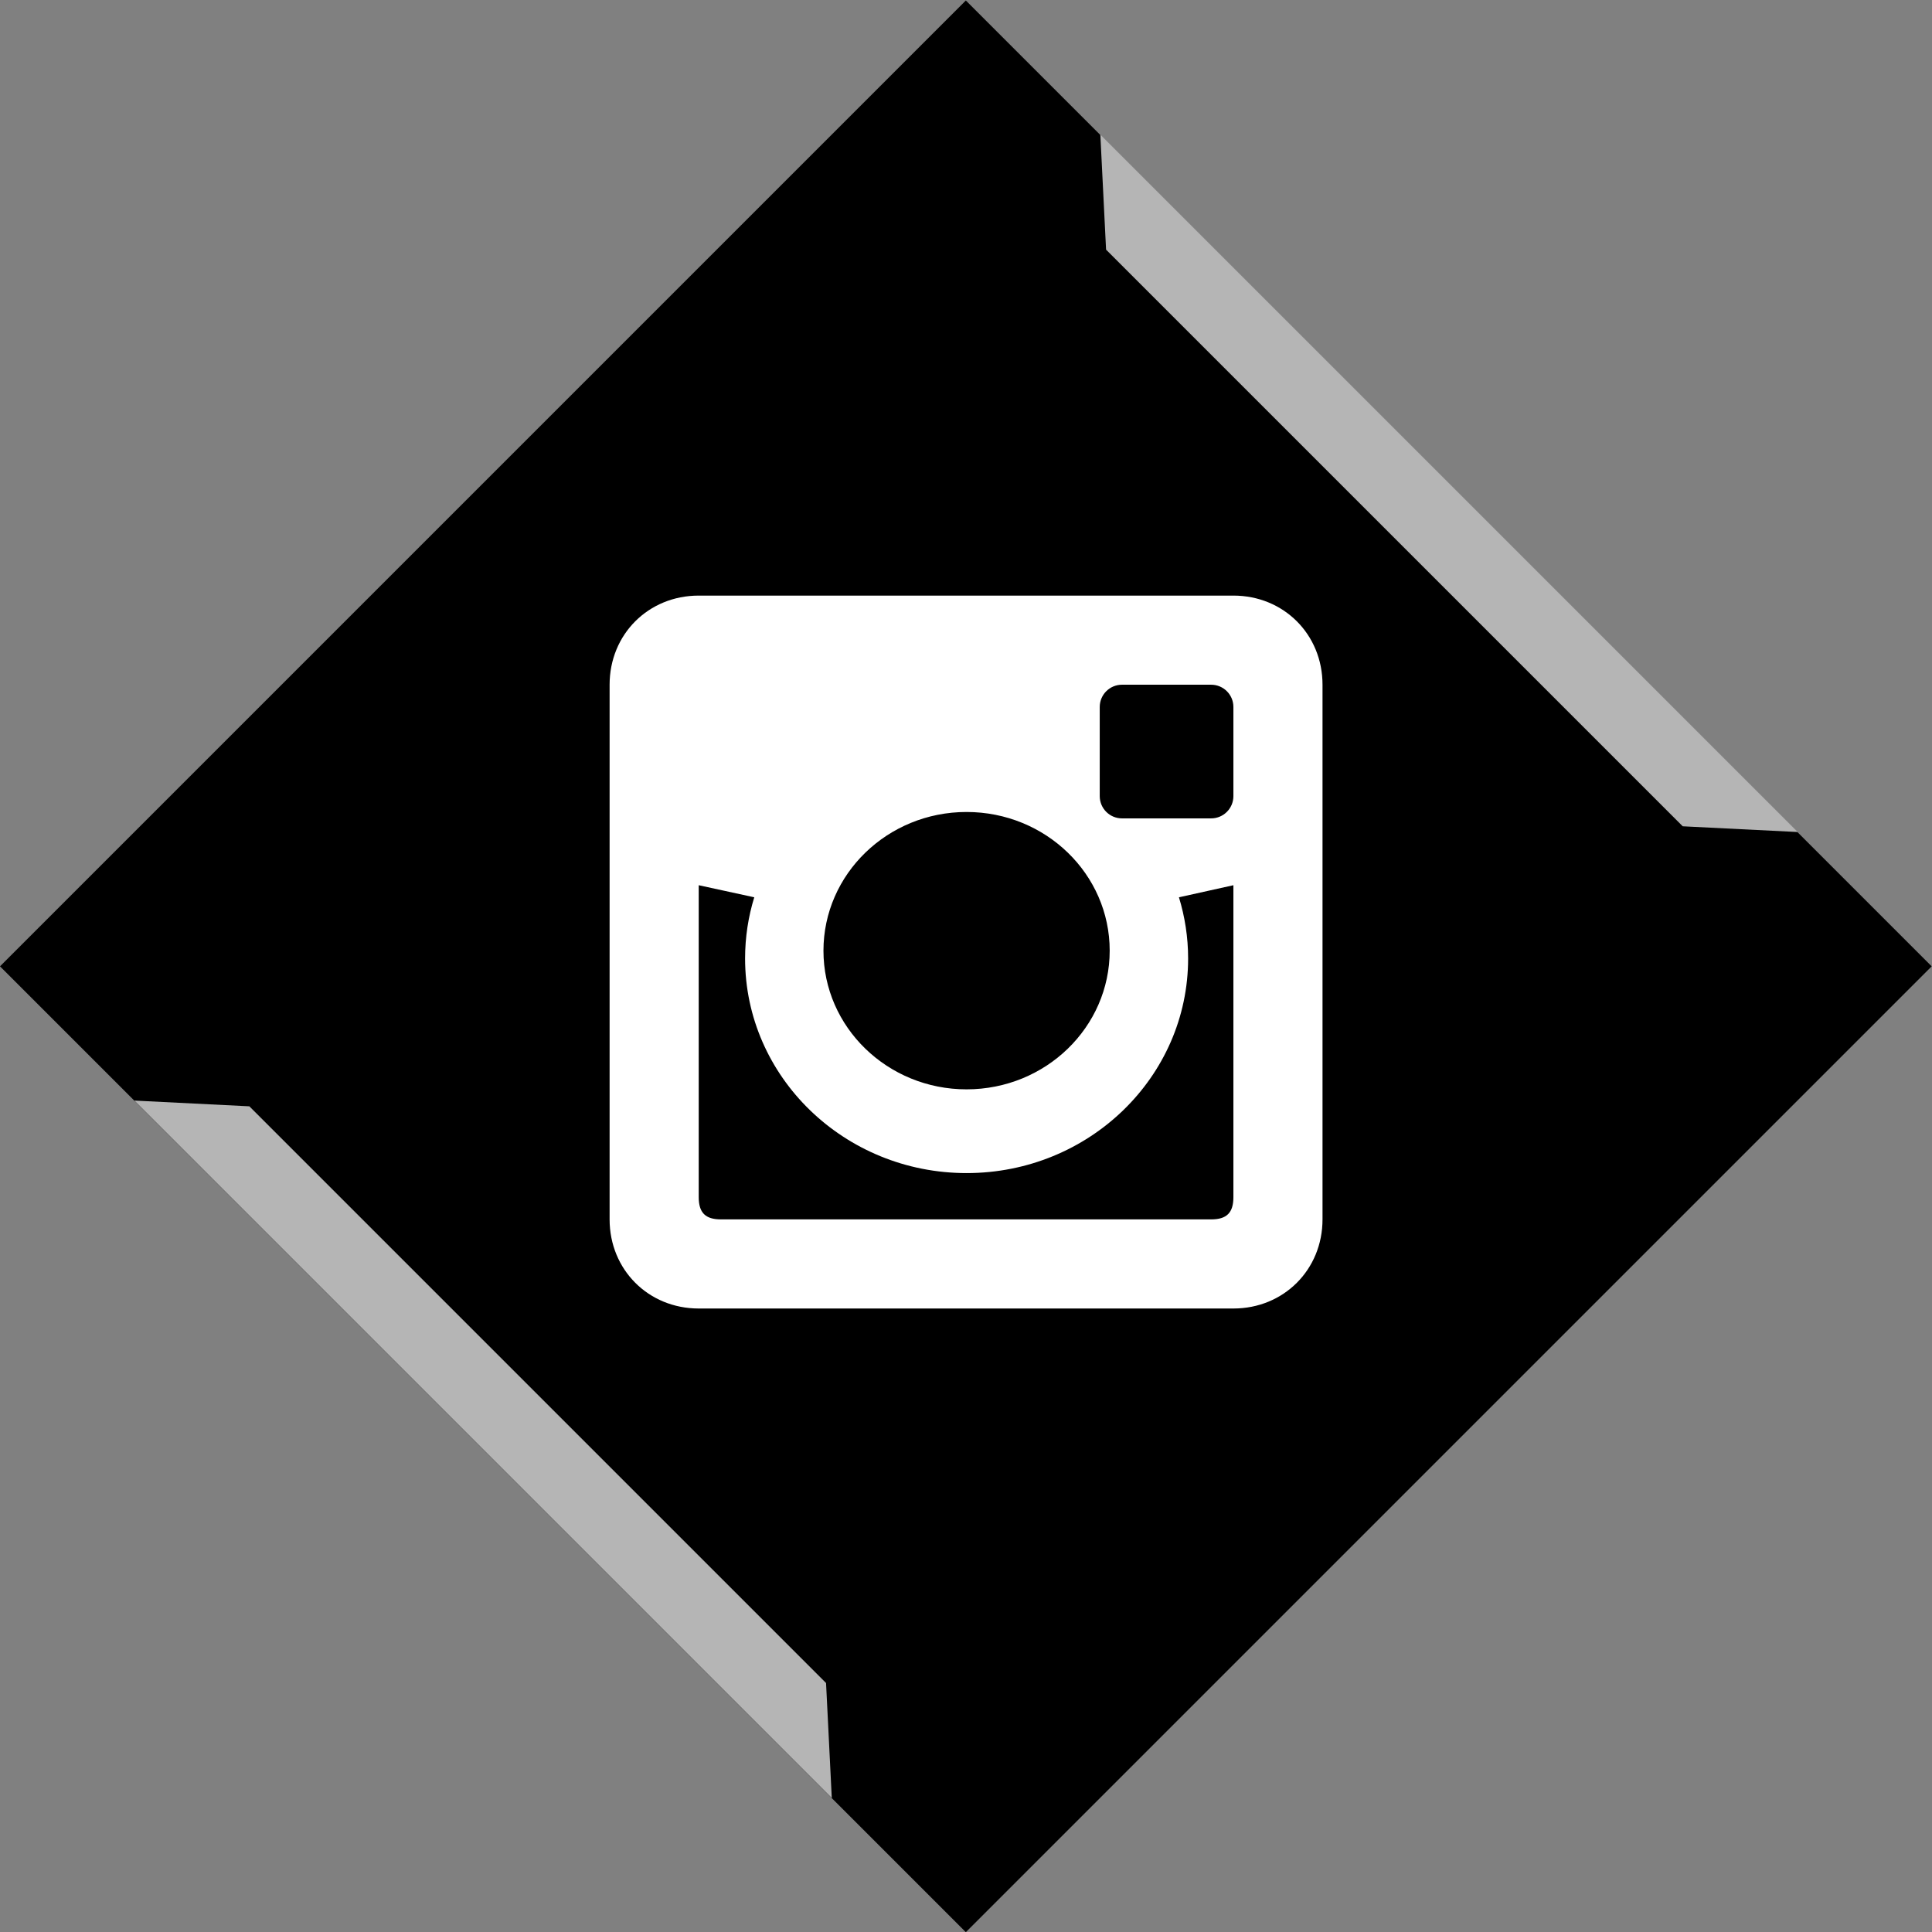
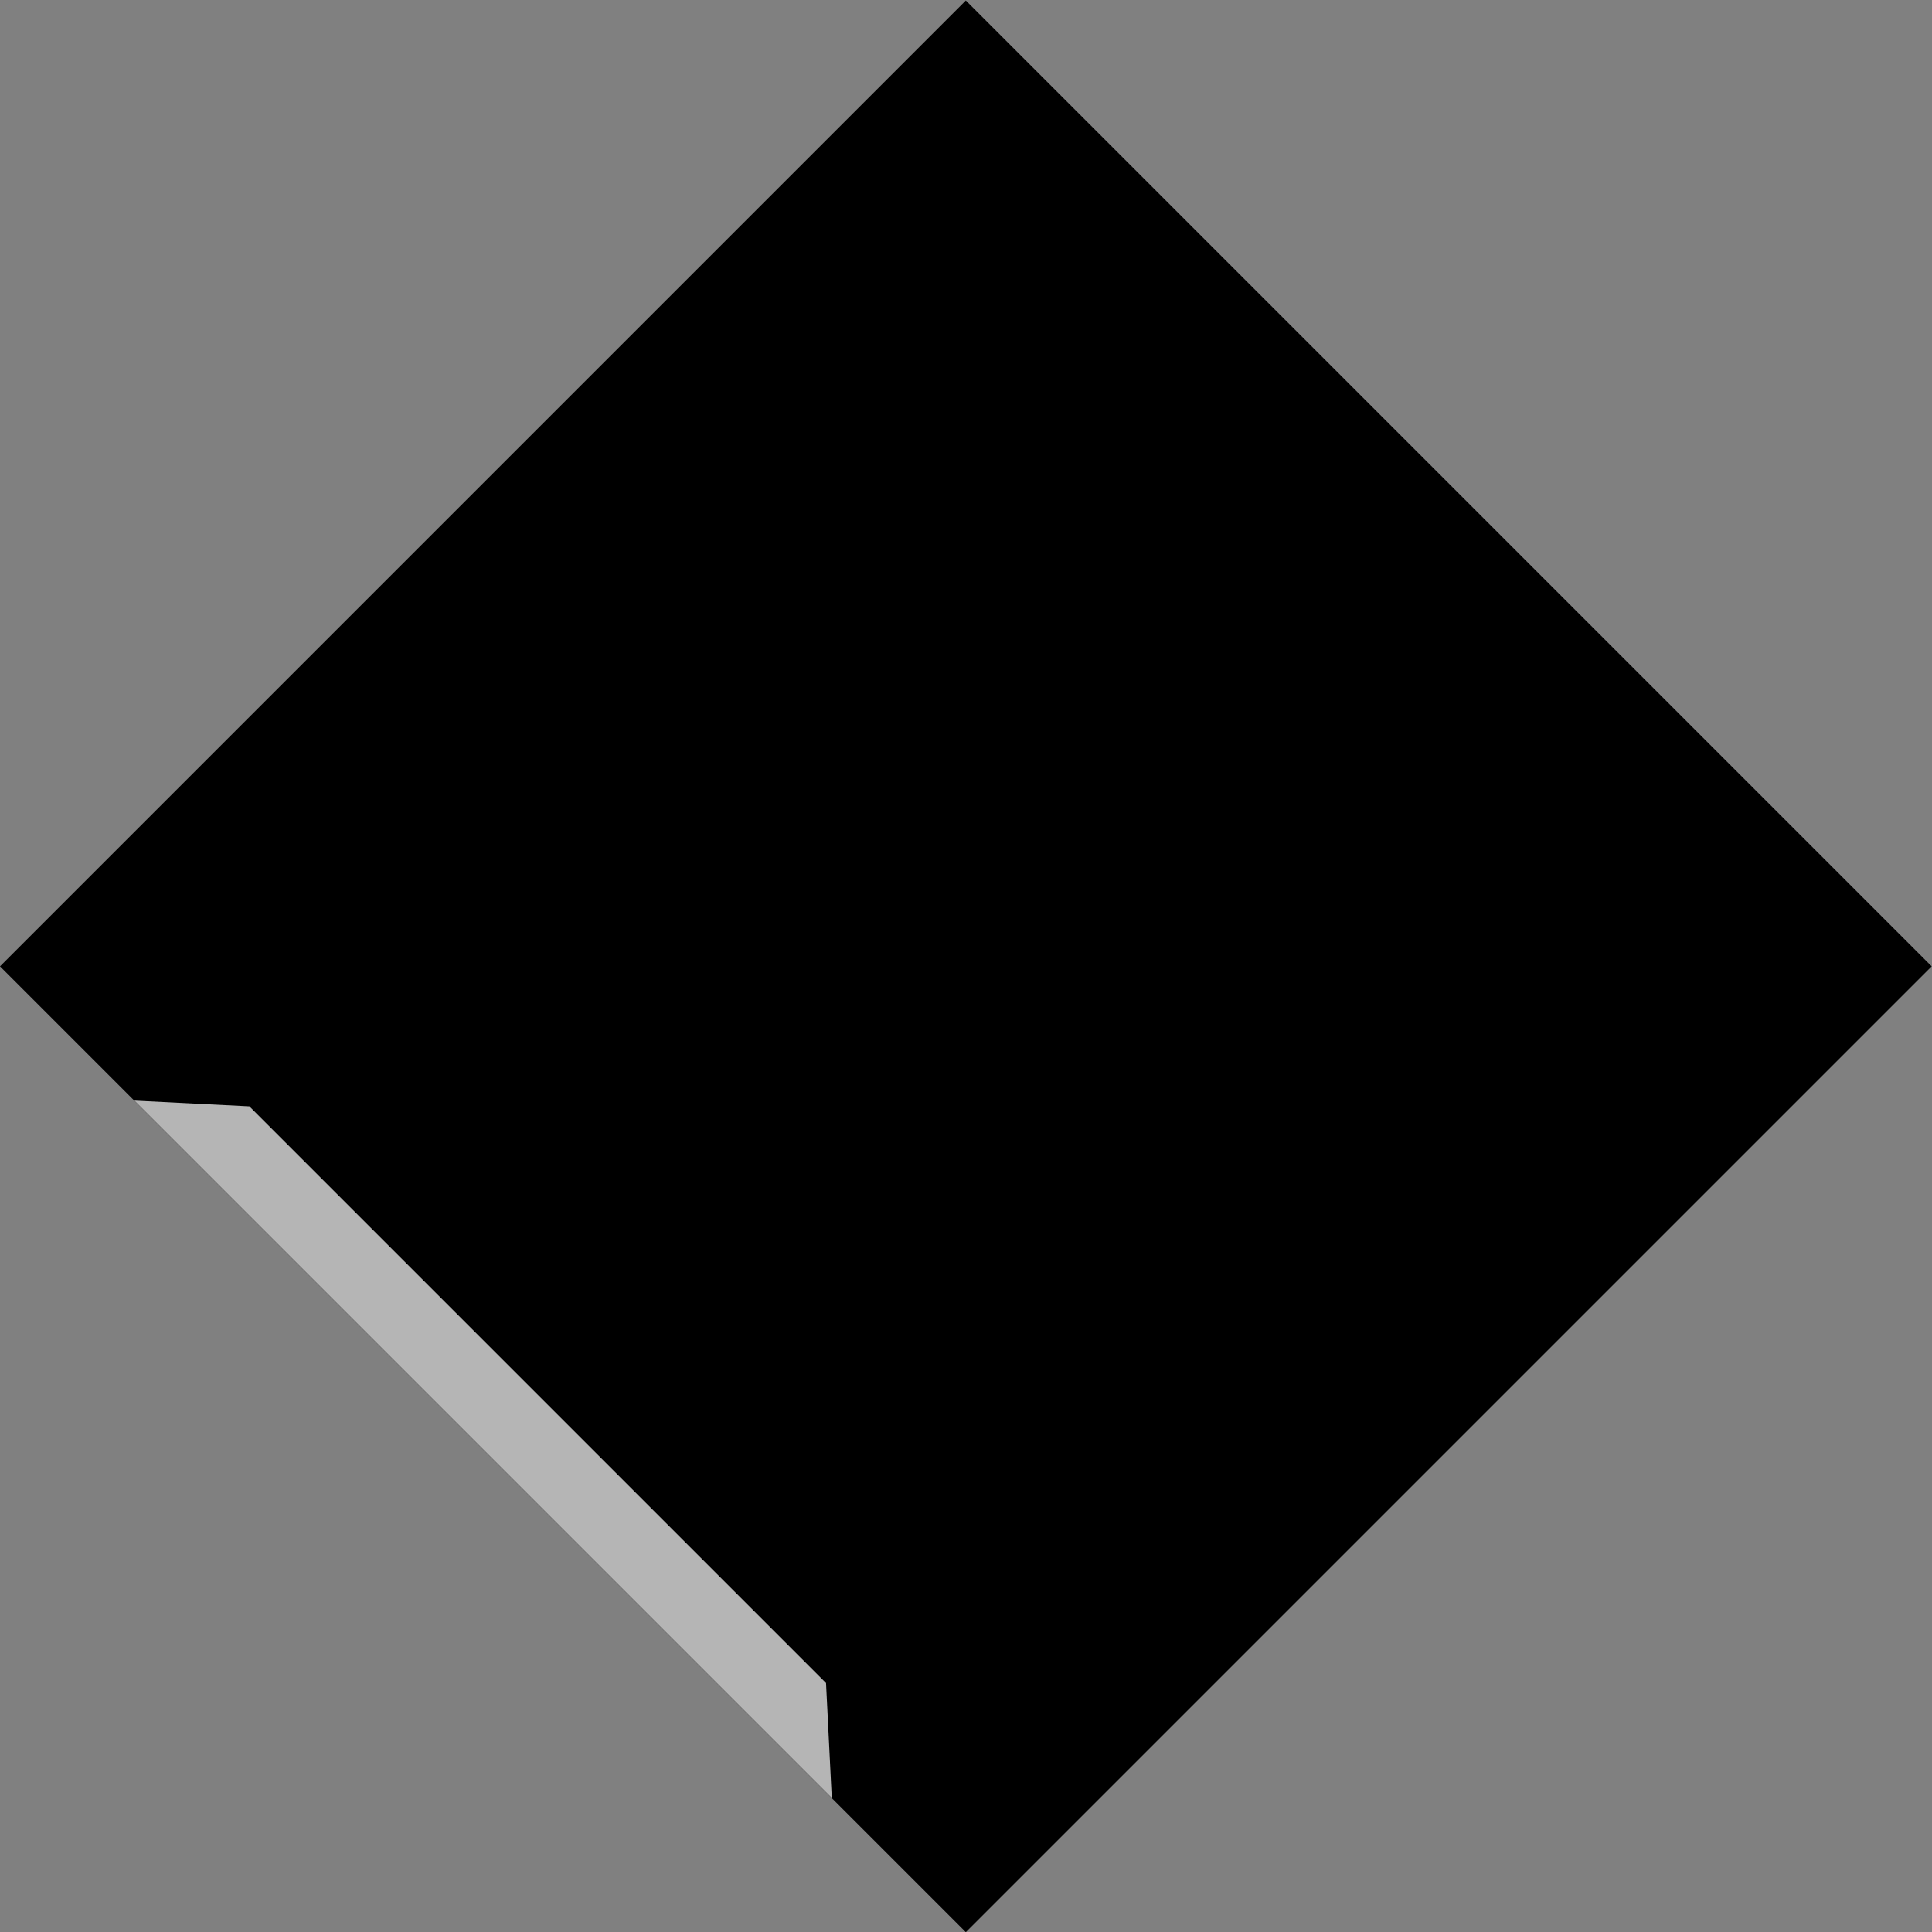
<svg xmlns="http://www.w3.org/2000/svg" enable-background="new 0 0 32 32" version="1.1" viewBox="0 0 32 32" xml:space="preserve">
  <rect x="0" y="0" width="32" height="32" fill="#808080" stroke="none" />
  <g id="Flat_copy_5" />
  <g id="Layer_8">
    <g>
      <rect height="22.627" transform="matrix(0.707 -0.707 0.707 0.707 -6.631 16.002)" width="22.627" x="4.687" y="4.692" />
-       <polygon fill="#B5B5B5" points="18.32,4.135 18.225,2.229 29.777,13.781 27.871,13.686   " />
      <polygon fill="#B5B5B5" points="13.682,27.876 13.777,29.781 2.225,18.229 4.13,18.324   " />
    </g>
-     <path d="M20.429,9.865h-8.856c-0.834,0-1.476,0.642-1.476,1.476v8.856c0,0.833,0.642,1.476,1.476,1.476h8.856   c0.833,0,1.476-0.643,1.476-1.476v-8.856C21.905,10.507,21.262,9.865,20.429,9.865z M16.009,13.449c1.31,0,2.371,1.028,2.371,2.297   c0,1.268-1.061,2.297-2.371,2.297c-1.308,0-2.37-1.029-2.37-2.297C13.64,14.477,14.701,13.449,16.009,13.449z M20.429,19.828   c0,0.259-0.111,0.369-0.369,0.369h-8.118c-0.258,0-0.369-0.11-0.369-0.369v-5.166l0.92,0.2c-0.099,0.321-0.152,0.661-0.152,1.013   c0,1.962,1.644,3.555,3.669,3.555c2.027,0,3.669-1.592,3.669-3.555c0-0.352-0.054-0.692-0.152-1.013l0.902-0.2V19.828z    M20.429,13.186c0,0.204-0.165,0.369-0.369,0.369h-1.476c-0.204,0-0.369-0.165-0.369-0.369V11.71c0-0.204,0.165-0.369,0.369-0.369   h1.476c0.204,0,0.369,0.165,0.369,0.369V13.186z" fill="#FFFFFF" />
  </g>
</svg>